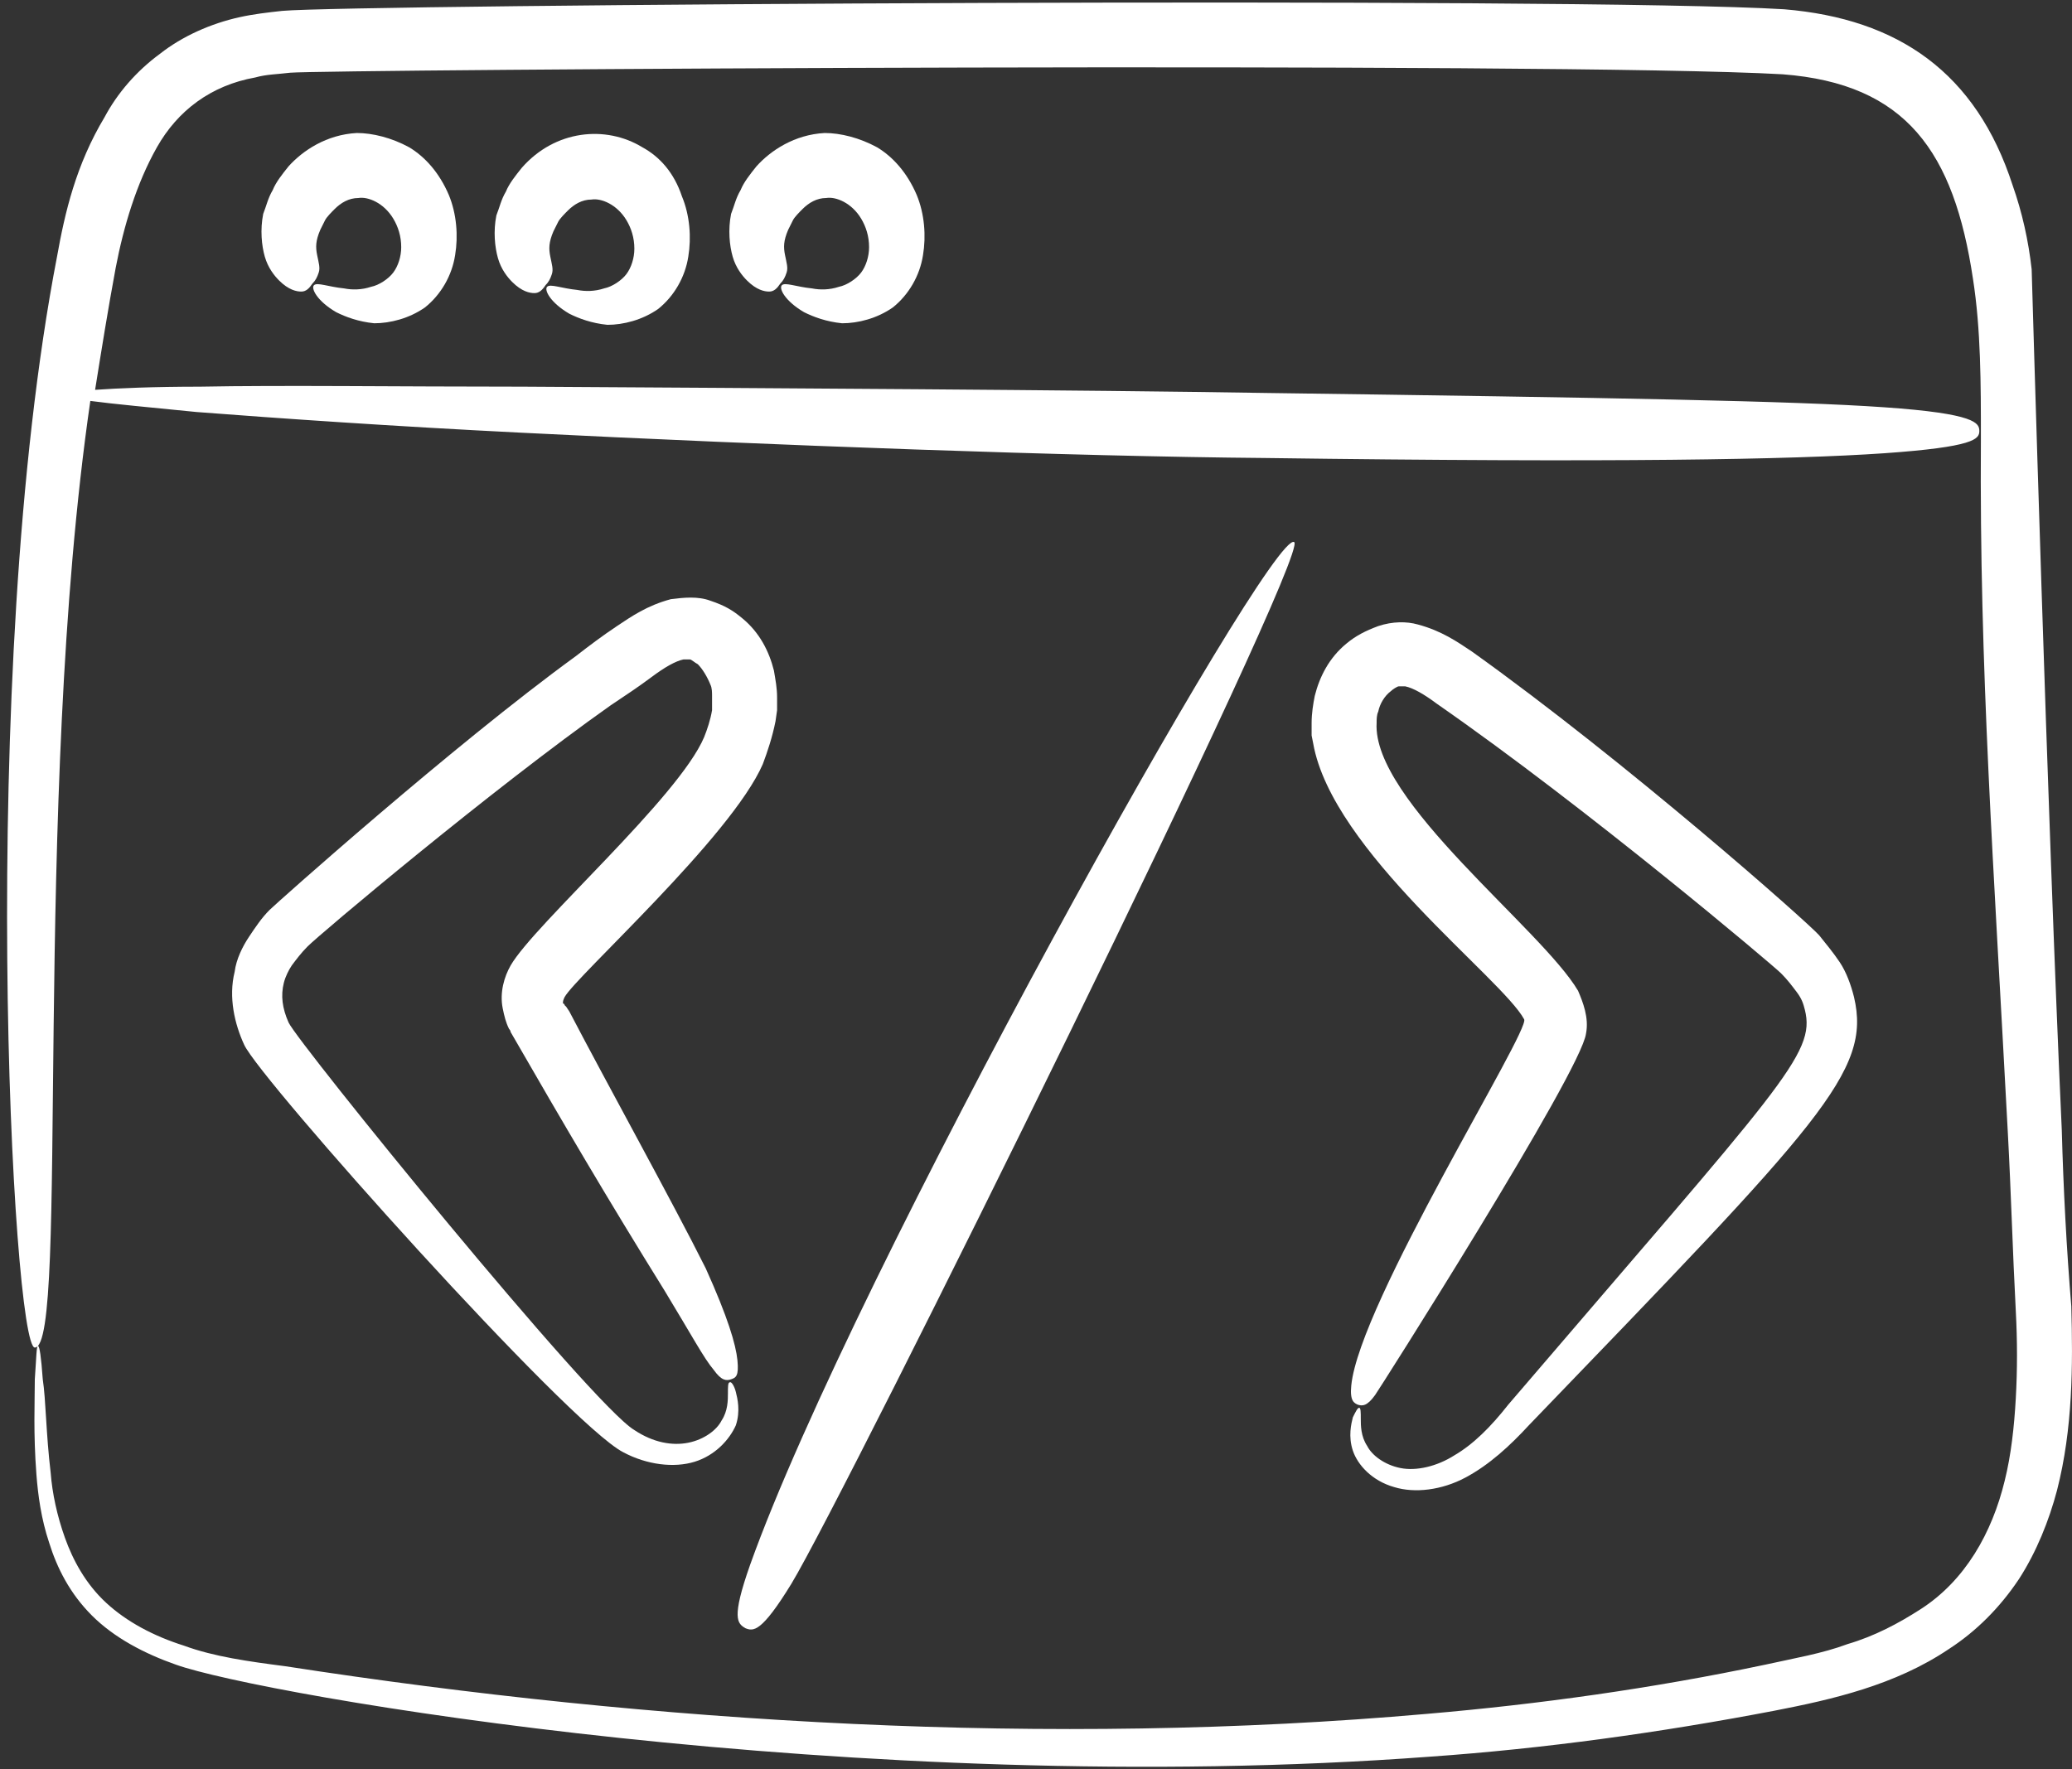
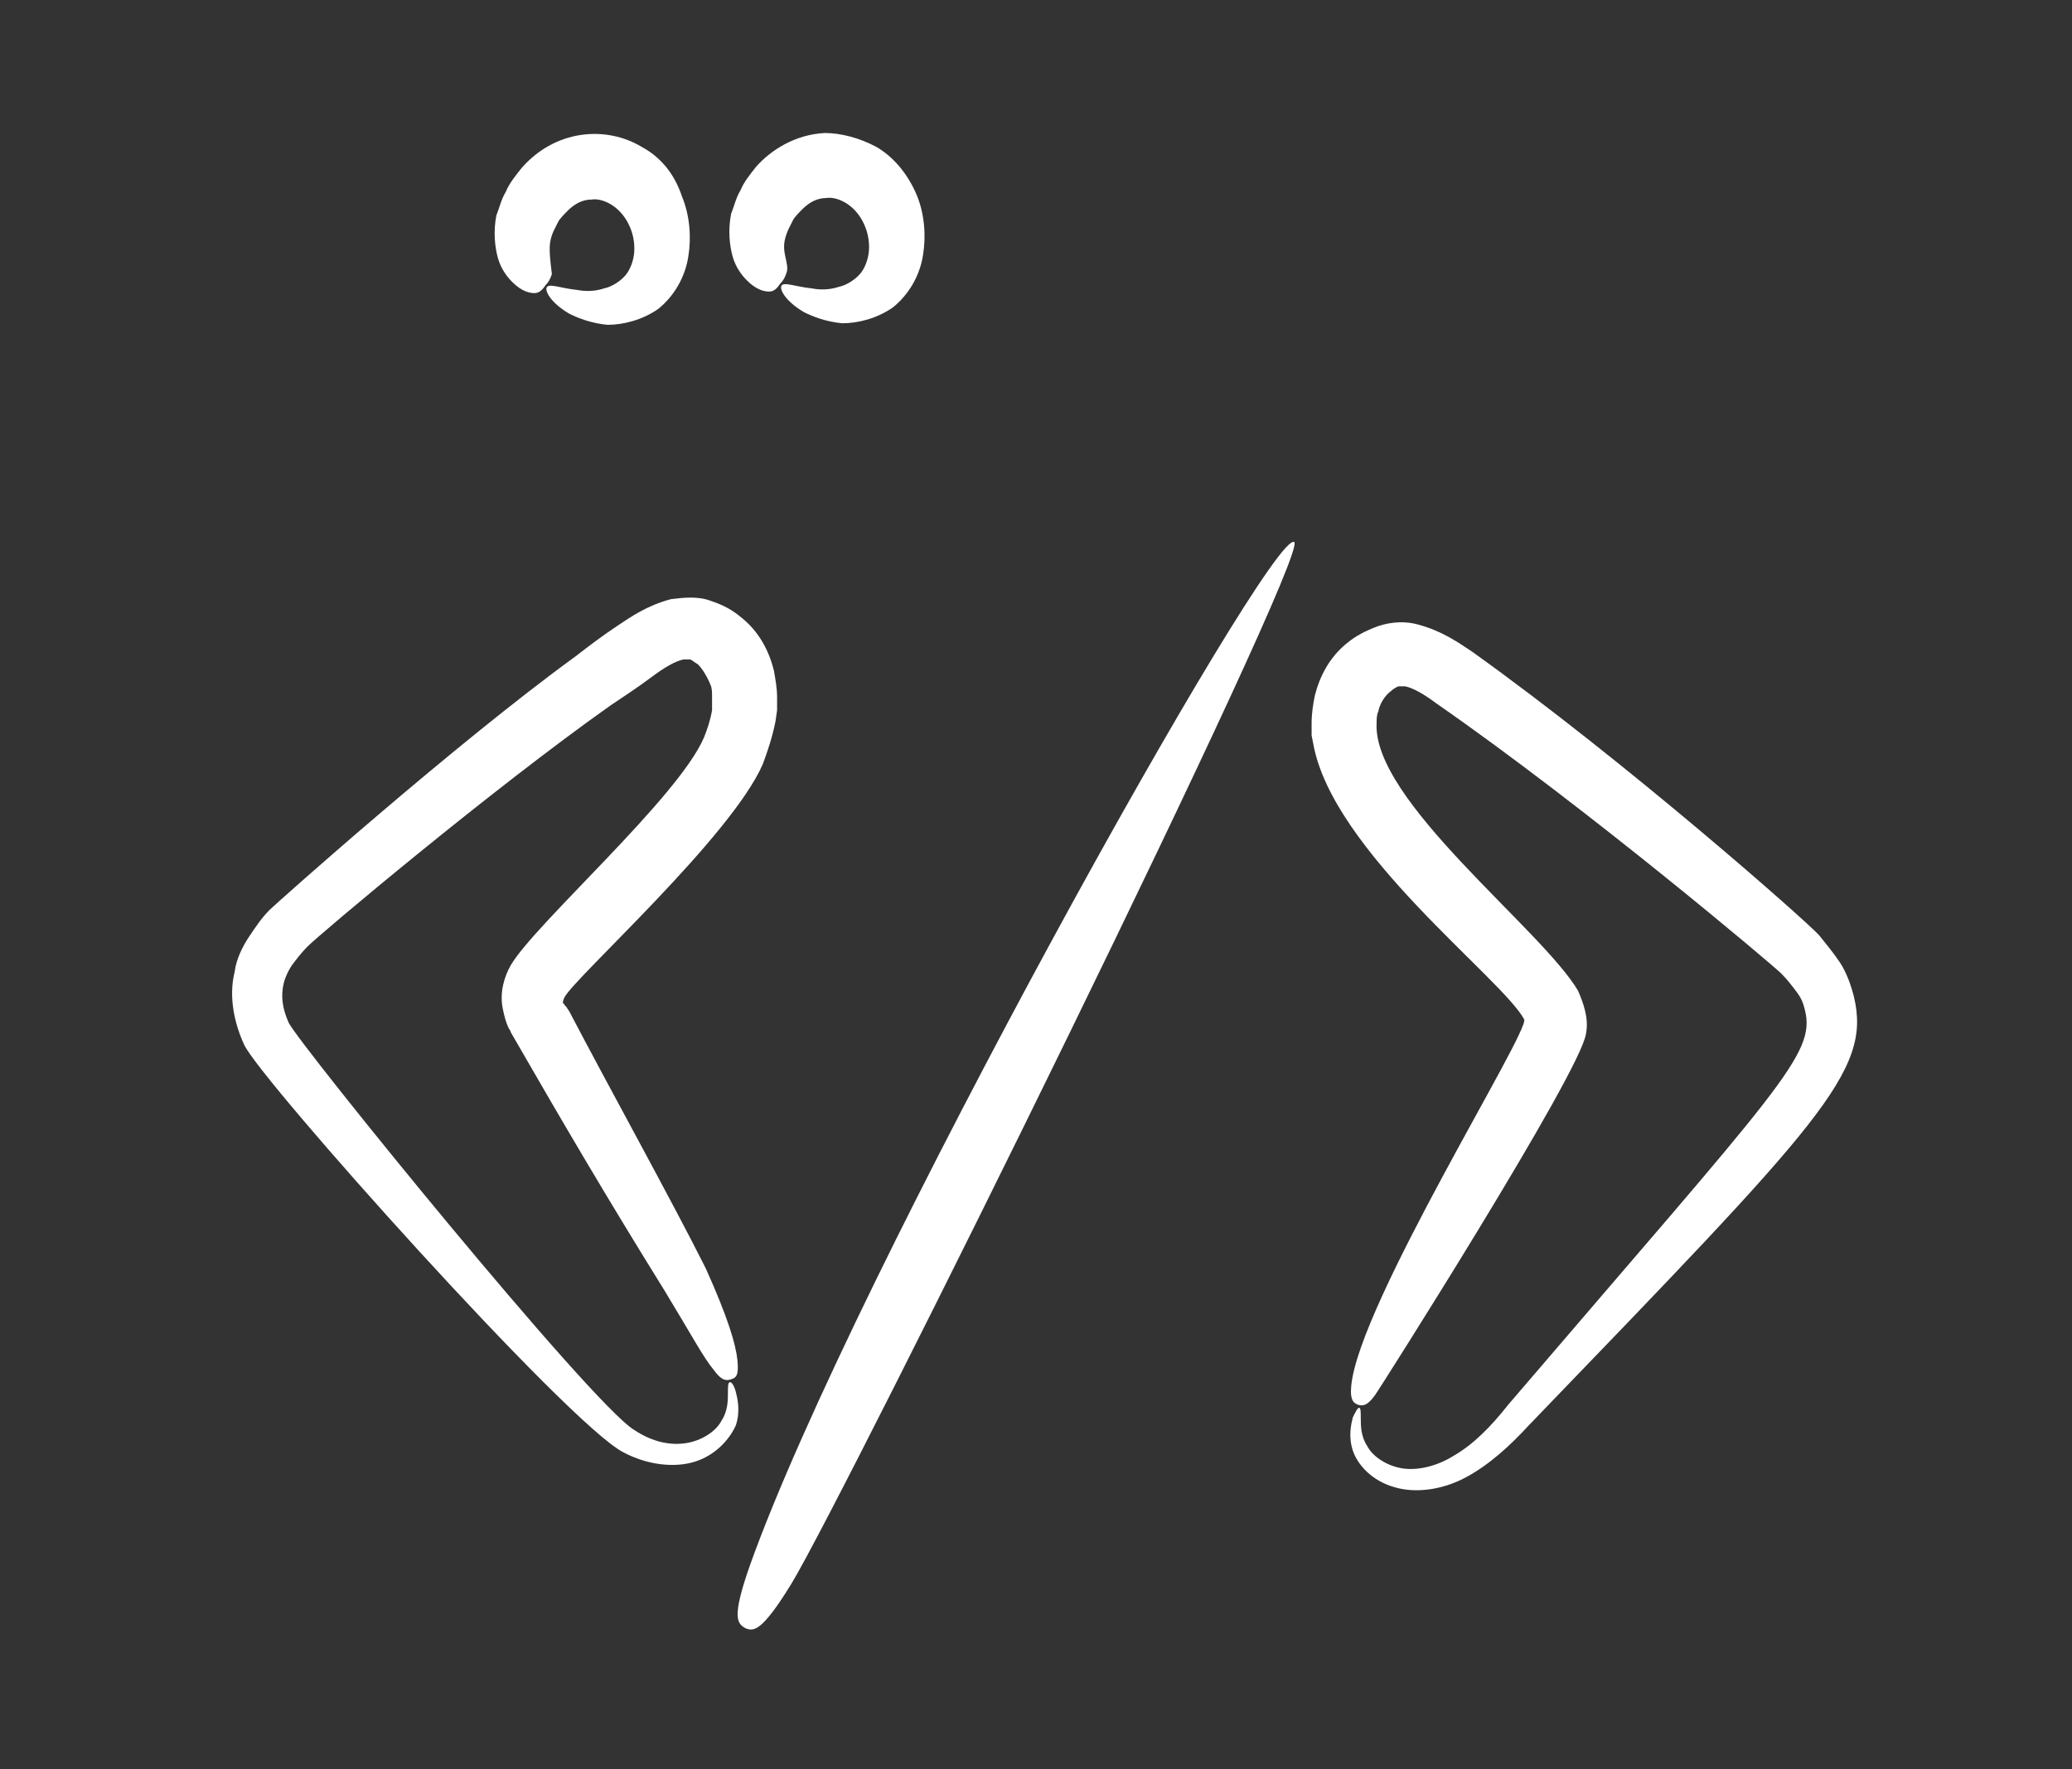
<svg xmlns="http://www.w3.org/2000/svg" width="96" height="82" viewBox="0 0 96 82" fill="none">
  <rect x="0" y="0" width="96" height="82" fill="#333333" stroke="none" />
-   <path d="M95.527 52.384C94.866 38.054 94.131 12.482 94.131 12.482C93.984 11.159 93.69 9.836 93.249 8.587C91.559 3.37 87.958 0.871 82.667 0.43C73.041 -0.158 16.31 0.21 13.077 0.504C12.416 0.577 11.754 0.651 11.093 0.798C9.77 1.091 8.447 1.679 7.419 2.488C6.316 3.296 5.434 4.325 4.847 5.427C3.524 7.632 3.009 9.836 2.642 11.894C-1.106 31.294 0.584 62.452 1.613 62.452C3.23 62.452 1.466 37.32 4.185 18.581C5.288 18.728 6.904 18.875 9.109 19.095C12.93 19.389 18.221 19.757 24.1 20.051C35.784 20.639 49.746 21.153 58.638 21.226C74.805 21.447 83.035 21.3 87.297 21.006C91.486 20.712 91.706 20.345 91.706 19.977C91.706 19.61 91.559 19.169 87.297 18.875C83.108 18.581 74.878 18.434 58.711 18.213C49.893 18.067 35.931 17.993 24.247 17.92C18.368 17.92 13.077 17.846 9.256 17.92C7.125 17.92 5.434 17.993 4.406 18.067C4.7 16.229 4.994 14.392 5.361 12.408C5.728 10.498 6.316 8.513 7.272 6.823C8.227 5.133 9.77 3.957 11.828 3.59C12.342 3.443 12.857 3.443 13.444 3.37C15.134 3.223 72.306 2.855 82.594 3.443C88.326 3.884 90.53 7.044 91.412 12.923C91.779 15.274 91.779 17.773 91.779 20.345C91.706 31 92.367 39.965 93.029 52.531C93.176 55.25 93.249 57.969 93.396 60.761C93.47 62.158 93.47 63.48 93.396 64.803C93.323 66.126 93.176 67.449 92.882 68.624C92.294 71.049 91.045 73.254 88.987 74.577C87.958 75.238 86.856 75.826 85.607 76.193C84.431 76.634 83.108 76.855 81.786 77.149C76.568 78.251 71.277 78.986 66.133 79.427C48.644 80.97 30.346 79.868 13.224 77.222C11.534 77.002 9.917 76.781 8.521 76.267C7.125 75.826 5.875 75.165 4.92 74.283C3.965 73.401 3.377 72.299 3.009 71.27C2.642 70.241 2.422 69.212 2.348 68.257C2.128 66.42 2.128 64.877 1.981 63.921C1.907 62.892 1.834 62.378 1.76 62.378C1.687 62.378 1.687 62.892 1.613 63.921C1.613 64.95 1.54 66.42 1.687 68.33C1.76 69.286 1.907 70.388 2.275 71.49C2.642 72.666 3.23 73.842 4.259 74.871C5.288 75.899 6.684 76.634 8.153 77.149C12.048 78.545 39.752 83.395 66.28 81.411C71.498 81.043 76.862 80.308 82.227 79.28C84.872 78.765 87.811 78.104 90.31 76.414C91.559 75.605 92.661 74.503 93.543 73.18C94.352 71.931 94.939 70.462 95.307 69.065C96.042 66.199 96.042 63.26 95.968 60.541C95.748 57.895 95.601 55.103 95.527 52.384Z" fill="white" />
-   <path d="M18.956 6.825C18.148 6.385 17.266 6.164 16.531 6.164C15.135 6.238 14.033 6.972 13.371 7.707C13.077 8.075 12.783 8.442 12.636 8.81C12.416 9.177 12.342 9.544 12.195 9.912C12.048 10.647 12.122 11.382 12.269 11.896C12.416 12.41 12.71 12.778 12.93 12.998C13.371 13.439 13.739 13.513 13.959 13.513C14.179 13.513 14.326 13.366 14.473 13.145C14.62 12.998 14.694 12.851 14.767 12.631C14.841 12.41 14.767 12.19 14.694 11.822C14.62 11.455 14.62 11.161 14.841 10.647C14.914 10.5 14.988 10.353 15.061 10.206C15.135 10.059 15.355 9.838 15.502 9.691C15.796 9.397 16.163 9.177 16.605 9.177C17.045 9.103 17.78 9.397 18.221 10.132C18.442 10.5 18.589 10.941 18.589 11.455C18.589 11.896 18.442 12.337 18.221 12.631C18.001 12.925 17.56 13.219 17.192 13.292C16.751 13.439 16.311 13.439 15.943 13.366C15.208 13.292 14.694 13.072 14.547 13.219C14.4 13.366 14.694 13.954 15.576 14.468C16.017 14.688 16.605 14.909 17.339 14.982C18.074 14.982 18.956 14.762 19.691 14.247C20.426 13.659 20.94 12.778 21.087 11.822C21.234 10.941 21.16 9.912 20.793 9.03C20.352 8.001 19.691 7.266 18.956 6.825Z" fill="white" />
-   <path d="M29.759 6.823C28.069 5.795 25.717 6.015 24.174 7.779C23.88 8.146 23.586 8.513 23.439 8.881C23.218 9.248 23.145 9.616 22.998 9.983C22.851 10.718 22.925 11.453 23.072 11.967C23.218 12.482 23.512 12.849 23.733 13.069C24.174 13.51 24.541 13.584 24.762 13.584C24.982 13.584 25.129 13.437 25.276 13.216C25.423 13.069 25.497 12.923 25.57 12.702C25.643 12.482 25.57 12.261 25.497 11.894C25.423 11.526 25.423 11.232 25.643 10.718C25.717 10.571 25.791 10.424 25.864 10.277C25.938 10.13 26.158 9.91 26.305 9.763C26.599 9.469 26.966 9.248 27.407 9.248C27.848 9.175 28.583 9.469 29.024 10.204C29.244 10.571 29.391 11.012 29.391 11.526C29.391 11.967 29.244 12.408 29.024 12.702C28.803 12.996 28.363 13.29 27.995 13.364C27.554 13.51 27.113 13.51 26.746 13.437C26.011 13.364 25.497 13.143 25.35 13.29C25.203 13.437 25.497 14.025 26.378 14.539C26.819 14.76 27.407 14.98 28.142 15.054C28.877 15.054 29.759 14.833 30.494 14.319C31.228 13.731 31.743 12.849 31.89 11.894C32.037 11.012 31.963 9.983 31.596 9.101C31.228 7.999 30.567 7.264 29.759 6.823Z" fill="white" />
+   <path d="M29.759 6.823C28.069 5.795 25.717 6.015 24.174 7.779C23.88 8.146 23.586 8.513 23.439 8.881C23.218 9.248 23.145 9.616 22.998 9.983C22.851 10.718 22.925 11.453 23.072 11.967C23.218 12.482 23.512 12.849 23.733 13.069C24.174 13.51 24.541 13.584 24.762 13.584C24.982 13.584 25.129 13.437 25.276 13.216C25.423 13.069 25.497 12.923 25.57 12.702C25.423 11.526 25.423 11.232 25.643 10.718C25.717 10.571 25.791 10.424 25.864 10.277C25.938 10.13 26.158 9.91 26.305 9.763C26.599 9.469 26.966 9.248 27.407 9.248C27.848 9.175 28.583 9.469 29.024 10.204C29.244 10.571 29.391 11.012 29.391 11.526C29.391 11.967 29.244 12.408 29.024 12.702C28.803 12.996 28.363 13.29 27.995 13.364C27.554 13.51 27.113 13.51 26.746 13.437C26.011 13.364 25.497 13.143 25.35 13.29C25.203 13.437 25.497 14.025 26.378 14.539C26.819 14.76 27.407 14.98 28.142 15.054C28.877 15.054 29.759 14.833 30.494 14.319C31.228 13.731 31.743 12.849 31.89 11.894C32.037 11.012 31.963 9.983 31.596 9.101C31.228 7.999 30.567 7.264 29.759 6.823Z" fill="white" />
  <path d="M40.634 6.825C39.825 6.385 38.944 6.164 38.209 6.164C36.812 6.238 35.71 6.972 35.049 7.707C34.755 8.075 34.461 8.442 34.314 8.81C34.093 9.177 34.02 9.544 33.873 9.912C33.726 10.647 33.8 11.382 33.947 11.896C34.093 12.41 34.388 12.778 34.608 12.998C35.049 13.439 35.416 13.513 35.637 13.513C35.857 13.513 36.004 13.366 36.151 13.145C36.298 12.998 36.372 12.851 36.445 12.631C36.519 12.41 36.445 12.19 36.372 11.822C36.298 11.455 36.298 11.161 36.519 10.647C36.592 10.5 36.666 10.353 36.739 10.206C36.812 10.059 37.033 9.838 37.18 9.691C37.474 9.397 37.841 9.177 38.282 9.177C38.723 9.103 39.458 9.397 39.899 10.132C40.119 10.5 40.266 10.941 40.266 11.455C40.266 11.896 40.119 12.337 39.899 12.631C39.678 12.925 39.237 13.219 38.87 13.292C38.429 13.439 37.988 13.439 37.621 13.366C36.886 13.292 36.372 13.072 36.225 13.219C36.078 13.366 36.372 13.954 37.253 14.468C37.694 14.688 38.282 14.909 39.017 14.982C39.752 14.982 40.634 14.762 41.369 14.247C42.103 13.659 42.618 12.778 42.765 11.822C42.912 10.941 42.838 9.912 42.471 9.03C42.03 8.001 41.369 7.266 40.634 6.825Z" fill="white" />
  <path d="M28.876 67.304C29.978 67.892 31.228 68.039 32.183 67.745C33.138 67.451 33.8 66.716 34.093 66.055C34.314 65.393 34.167 64.805 34.093 64.511C34.02 64.217 33.873 63.997 33.8 64.07C33.726 64.07 33.726 64.291 33.726 64.585C33.726 64.879 33.726 65.393 33.432 65.834C33.212 66.275 32.624 66.716 31.889 66.863C31.154 67.01 30.272 66.863 29.39 66.275C27.406 65.099 13.812 48.345 13.371 47.389C13.077 46.728 13.003 46.14 13.15 45.552C13.224 45.258 13.371 44.964 13.518 44.744C13.738 44.45 13.959 44.156 14.252 43.862C14.84 43.274 22.777 36.587 28.288 32.692C28.95 32.251 29.611 31.811 30.199 31.37C30.787 30.929 31.301 30.635 31.669 30.561H31.962C32.036 30.561 32.183 30.708 32.33 30.782C32.55 31.002 32.771 31.37 32.918 31.737C32.991 31.884 32.991 32.104 32.991 32.251V32.472V32.913C32.918 33.354 32.771 33.795 32.624 34.162C31.448 36.954 24.761 42.833 23.659 44.744C23.365 45.258 23.144 45.993 23.291 46.728C23.365 47.095 23.438 47.389 23.585 47.683C23.659 47.757 23.659 47.83 23.659 47.83C26.157 52.166 28.141 55.546 30.787 59.808C32.036 61.866 32.624 62.968 33.065 63.483C33.432 63.997 33.653 63.997 33.873 63.923C34.093 63.85 34.24 63.776 34.167 63.042C34.093 62.307 33.726 61.058 32.697 58.779C31.154 55.693 28.141 50.255 26.378 46.875L26.231 46.654L26.157 46.581C26.157 46.508 26.084 46.508 26.084 46.508C26.084 46.434 26.084 46.434 26.084 46.434C26.084 46.434 26.084 46.361 26.157 46.214C26.672 45.258 33.873 38.792 35.343 35.411C35.563 34.823 35.784 34.162 35.931 33.427L36.004 32.913C36.004 32.692 36.004 32.472 36.004 32.325C36.004 31.884 35.931 31.517 35.857 31.076C35.637 30.194 35.196 29.312 34.388 28.651C33.947 28.283 33.579 28.063 32.918 27.842C32.33 27.622 31.669 27.695 31.081 27.769C29.978 28.063 29.244 28.577 28.582 29.018C27.921 29.459 27.333 29.9 26.672 30.414C21.013 34.529 12.783 41.878 12.489 42.172C12.121 42.539 11.828 42.98 11.534 43.421C11.24 43.862 10.946 44.45 10.872 45.038C10.578 46.214 10.872 47.463 11.313 48.418C12.048 50.035 26.304 65.981 28.876 67.304Z" fill="white" />
  <path d="M60.843 34.454C61.725 39.451 69.588 45.33 70.617 47.24C70.91 47.755 62.974 60.394 62.607 64.215C62.533 64.95 62.754 65.023 62.901 65.097C63.121 65.17 63.342 65.17 63.709 64.656C63.782 64.583 73.262 49.665 73.483 47.901C73.629 47.167 73.335 46.432 73.115 45.917C71.425 43.051 63.562 37.099 63.782 33.498C63.782 33.351 63.782 33.131 63.856 32.984C63.929 32.617 64.15 32.249 64.444 32.029C64.517 31.955 64.738 31.808 64.811 31.808H65.105C65.473 31.882 65.987 32.176 66.575 32.617C73.556 37.467 82.154 44.742 82.521 45.109C82.815 45.403 83.035 45.697 83.256 45.991C83.476 46.285 83.55 46.505 83.623 46.799C84.138 48.857 82.521 50.326 69.882 65.097C69.073 66.126 68.265 66.934 67.383 67.448C66.575 67.963 65.62 68.183 64.885 68.036C64.15 67.889 63.562 67.448 63.342 67.008C63.048 66.567 63.048 66.052 63.048 65.758C63.048 65.464 63.048 65.244 62.974 65.244C62.901 65.244 62.827 65.391 62.68 65.685C62.607 65.979 62.46 66.567 62.68 67.228C62.901 67.889 63.562 68.624 64.591 68.918C65.546 69.212 66.795 69.065 67.898 68.477C69 67.889 69.955 67.008 70.837 66.052C84.358 52.017 86.71 49.665 85.901 46.211C85.754 45.623 85.534 45.035 85.24 44.595C84.946 44.154 84.579 43.713 84.285 43.345C83.77 42.758 75.393 35.336 68.192 30.192C67.53 29.751 66.795 29.236 65.693 28.942C65.179 28.795 64.517 28.795 63.856 29.016C63.268 29.236 62.827 29.457 62.386 29.824C61.578 30.485 61.137 31.367 60.916 32.249C60.843 32.617 60.77 33.057 60.77 33.498V34.086L60.843 34.454Z" fill="white" />
  <path d="M34.534 75.458C34.902 75.605 35.269 75.678 36.666 73.4C39.164 69.285 60.769 25.562 59.96 25.121C58.858 24.533 39.531 59.144 34.755 72.519C33.873 75.017 34.167 75.237 34.534 75.458Z" fill="white" />
</svg>